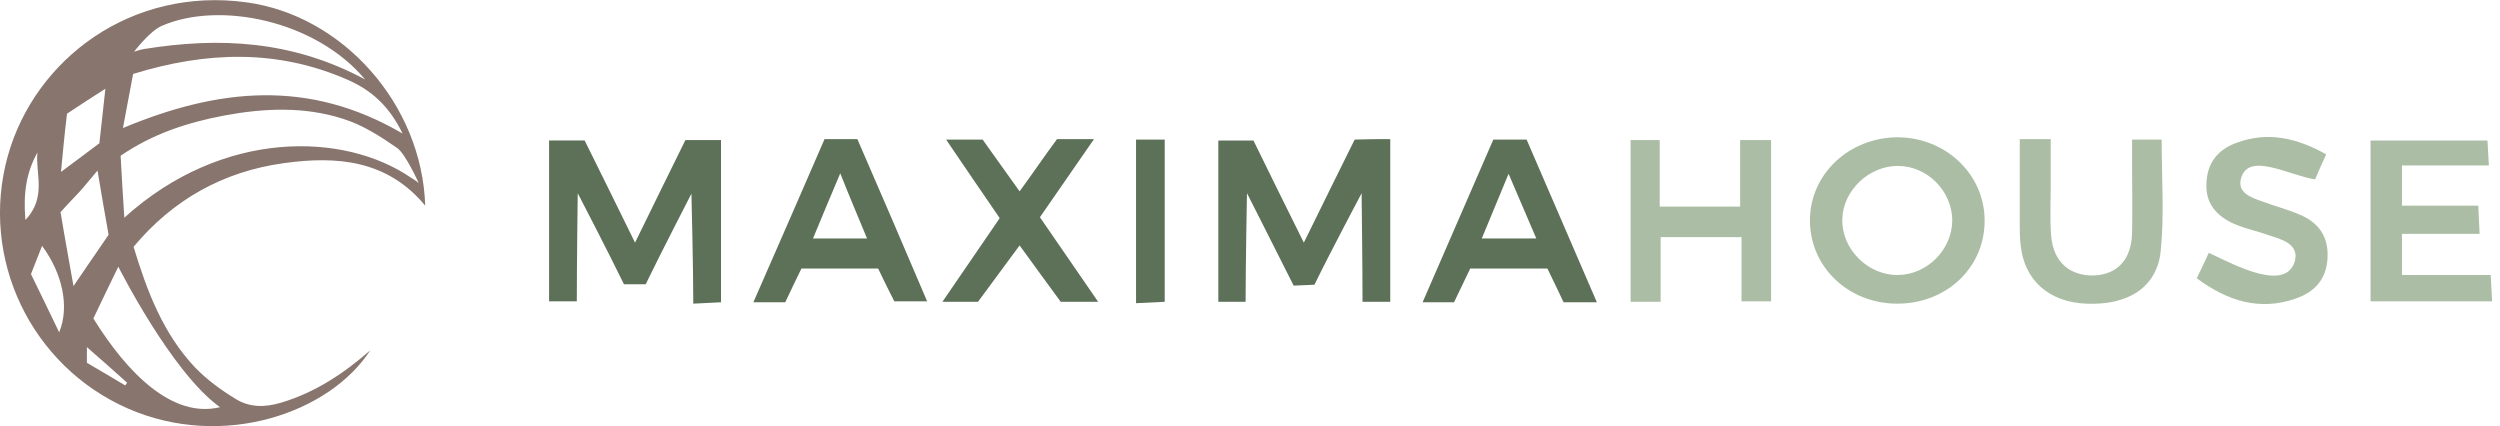
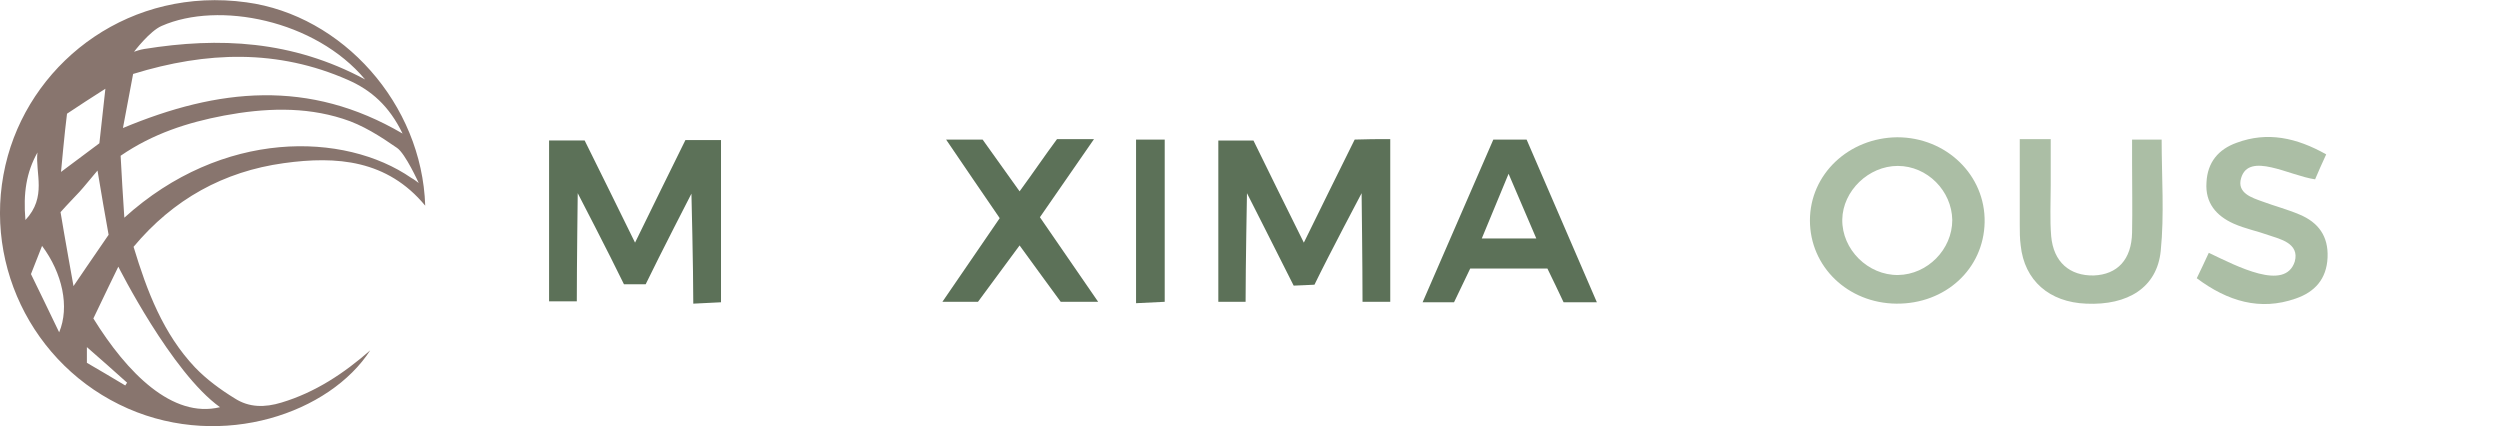
<svg xmlns="http://www.w3.org/2000/svg" width="176" height="30" viewBox="0 0 176 30" fill="none">
  <g clip-path="url(#clip0_642_3254)">
    <path d="M26.063 24.664C23.232 29.056 15.716 31.692 9.013 28.763C2.18 25.77 -1.464 18.189 0.553 10.965C2.473 4.132 9.273 -0.944 17.343 0.163C24.111 1.074 29.707 7.321 29.935 14.479C27.267 11.258 23.72 10.965 19.978 11.486C15.748 12.071 12.202 14.024 9.403 17.375C10.347 20.499 11.486 23.492 13.731 25.867C14.544 26.713 15.521 27.429 16.529 28.048C17.538 28.698 18.644 28.698 19.816 28.34C22.191 27.625 24.208 26.291 26.063 24.664ZM28.959 12.527C29.154 12.625 29.479 12.885 29.479 12.885C29.479 12.885 28.536 10.803 27.95 10.412C26.779 9.599 25.51 8.785 24.143 8.362C21.41 7.484 18.579 7.614 15.781 8.134C13.21 8.622 10.77 9.403 8.492 10.965C8.557 12.364 8.655 13.731 8.753 15.325C15.651 9.078 24.241 9.273 28.959 12.527ZM28.341 9.403C27.397 7.451 26.128 6.345 24.501 5.629C19.555 3.449 14.544 3.612 9.371 5.206C9.143 6.442 8.915 7.614 8.655 9.013C15.358 6.215 21.735 5.531 28.341 9.403ZM8.33 18.774C8.33 18.774 7.061 21.377 6.573 22.419C8.948 26.258 12.137 29.479 15.488 28.666C12.072 26.226 8.33 18.774 8.33 18.774ZM25.705 5.596C22.191 1.399 15.39 0.065 11.388 1.822C10.542 2.18 9.436 3.644 9.436 3.644C9.436 3.644 9.892 3.481 10.152 3.449C15.423 2.603 20.564 2.831 25.705 5.596ZM7.646 16.529C7.386 15.098 7.158 13.763 6.865 12.006C6.28 12.69 5.954 13.113 5.597 13.503C5.206 13.926 4.783 14.349 4.262 14.935C4.523 16.529 5.174 20.141 5.174 20.141C5.174 20.141 6.833 17.701 7.646 16.529ZM7.419 6.247C6.345 6.93 5.597 7.419 4.718 8.004C4.555 9.241 4.295 12.104 4.295 12.104C4.295 12.104 6.215 10.672 6.996 10.087C7.126 8.85 7.256 7.744 7.419 6.247ZM4.165 23.395C4.913 21.605 4.393 19.23 2.961 17.31C2.701 17.961 2.473 18.547 2.18 19.295C2.798 20.564 3.449 21.898 4.165 23.395ZM2.636 10.737C1.855 12.136 1.627 13.601 1.79 15.488C3.319 13.861 2.473 12.202 2.636 10.737ZM6.117 24.436C6.117 24.761 6.117 25.152 6.117 25.542C7.028 26.063 7.939 26.616 8.818 27.137C8.85 27.071 8.915 27.006 8.948 26.941C8.037 26.128 7.093 25.282 6.117 24.436Z" fill="#88756E" />
    <path d="M97.874 9.794C97.874 13.698 97.874 17.408 97.874 21.247C97.223 21.247 96.638 21.247 95.922 21.247C95.922 18.774 95.857 13.601 95.857 13.601C95.857 13.601 93.547 17.961 92.538 20.043C92.082 20.076 91.627 20.076 91.074 20.108C90.032 18.026 87.787 13.601 87.787 13.601C87.787 13.601 87.69 18.742 87.69 21.247C87.007 21.247 86.453 21.247 85.77 21.247C85.77 17.473 85.77 13.764 85.77 9.892C86.519 9.892 87.299 9.892 88.243 9.892C89.349 12.137 90.488 14.479 91.79 17.082C93.059 14.512 94.197 12.169 95.369 9.826C96.215 9.794 96.963 9.794 97.874 9.794Z" fill="#5C7158" />
    <path d="M45.456 20.011C44.935 20.011 44.479 20.011 43.926 20.011C42.918 17.928 40.672 13.601 40.672 13.601C40.672 13.601 40.607 18.709 40.607 21.215C39.892 21.215 39.338 21.215 38.655 21.215C38.655 17.473 38.655 13.763 38.655 9.891C39.404 9.891 40.152 9.891 41.16 9.891C42.267 12.104 43.406 14.447 44.707 17.082C45.976 14.479 47.115 12.169 48.254 9.859C49.132 9.859 49.913 9.859 50.759 9.859C50.759 13.698 50.759 17.408 50.759 21.28C50.141 21.312 49.588 21.345 48.807 21.377C48.807 18.807 48.677 13.633 48.677 13.633C48.677 13.633 46.464 17.928 45.456 20.011Z" fill="#5C7158" />
    <path d="M133.503 21.377C130.087 21.345 127.419 18.774 127.419 15.52C127.419 12.267 130.152 9.696 133.568 9.664C137.017 9.664 139.783 12.332 139.718 15.651C139.653 18.937 136.952 21.41 133.503 21.377ZM133.601 11.681C131.551 11.681 129.729 13.438 129.696 15.455C129.664 17.57 131.518 19.392 133.633 19.36C135.683 19.327 137.44 17.57 137.44 15.488C137.408 13.438 135.683 11.681 133.601 11.681Z" fill="#ABBEA5" />
-     <path d="M122.505 14.544C122.505 12.918 122.505 11.453 122.505 9.859C123.254 9.859 123.905 9.859 124.685 9.859C124.685 13.633 124.685 17.375 124.685 21.215C124.035 21.215 123.417 21.215 122.603 21.215C122.603 19.783 122.603 18.286 122.603 16.692C120.651 16.692 118.894 16.692 116.909 16.692C116.909 18.189 116.909 19.685 116.909 21.247C116.095 21.247 115.542 21.247 114.794 21.247C114.794 17.505 114.794 13.763 114.794 9.859C115.38 9.859 115.965 9.859 116.844 9.859C116.844 11.388 116.844 12.918 116.844 14.544C118.796 14.544 120.553 14.544 122.505 14.544Z" fill="#ABBEA5" />
-     <path d="M169.1 16.464C169.1 17.506 169.1 18.319 169.1 19.36C171.182 19.36 173.2 19.36 175.347 19.36C175.38 20.043 175.412 20.564 175.445 21.215C172.549 21.215 169.783 21.215 166.887 21.215C166.887 17.506 166.887 13.764 166.887 9.892C169.555 9.892 172.289 9.892 175.119 9.892C175.152 10.412 175.184 10.933 175.217 11.649C173.134 11.649 171.182 11.649 169.1 11.649C169.1 12.69 169.1 13.503 169.1 14.479C170.857 14.479 172.581 14.479 174.469 14.479C174.501 15.163 174.534 15.716 174.566 16.464C172.679 16.464 170.922 16.464 169.1 16.464Z" fill="#ABBEA5" />
    <path d="M112.419 21.279C111.508 21.279 110.824 21.279 110.076 21.279C109.685 20.466 109.328 19.685 108.937 18.904C107.082 18.904 105.325 18.904 103.503 18.904C103.113 19.718 102.755 20.466 102.364 21.279C101.681 21.279 101.03 21.279 100.152 21.279C101.844 17.375 103.471 13.633 105.13 9.826C105.879 9.826 106.562 9.826 107.473 9.826C109.067 13.503 110.694 17.277 112.419 21.279ZM104.317 16.789C105.683 16.789 106.822 16.789 108.156 16.789C107.505 15.26 106.92 13.893 106.204 12.234C105.488 13.959 104.935 15.293 104.317 16.789Z" fill="#5C7158" />
-     <path d="M58.048 9.794C58.861 9.794 59.544 9.794 60.358 9.794C61.985 13.536 63.612 17.31 65.271 21.215C64.458 21.215 63.807 21.215 62.961 21.215C62.603 20.532 62.213 19.718 61.822 18.905C60 18.905 58.243 18.905 56.421 18.905C56.03 19.686 55.672 20.466 55.282 21.28C54.599 21.28 53.98 21.28 53.037 21.28C54.761 17.375 56.388 13.601 58.048 9.794ZM59.154 12.202C58.438 13.894 57.852 15.293 57.234 16.79C58.633 16.79 59.772 16.79 61.041 16.79C60.423 15.293 59.837 13.926 59.154 12.202Z" fill="#5C7158" />
    <path d="M71.779 13.471C72.755 12.137 73.568 10.933 74.414 9.794C75.228 9.794 75.976 9.794 77.017 9.794C75.683 11.714 74.479 13.471 73.21 15.293C74.577 17.278 75.879 19.165 77.31 21.247C76.367 21.247 75.618 21.247 74.675 21.247C73.829 20.076 72.853 18.774 71.779 17.278C70.77 18.644 69.826 19.913 68.85 21.247C68.102 21.247 67.354 21.247 66.345 21.247C67.744 19.197 69.046 17.31 70.38 15.358C69.143 13.568 67.939 11.779 66.605 9.826C67.614 9.826 68.33 9.826 69.176 9.826C69.989 10.965 70.835 12.137 71.779 13.471Z" fill="#5C7158" />
    <path d="M161.551 18.416C161.909 17.115 160.477 16.822 159.729 16.562C158.915 16.269 158.069 16.106 157.256 15.748C156.02 15.195 155.239 14.284 155.336 12.852C155.401 11.421 156.182 10.51 157.451 10.054C159.631 9.241 161.681 9.696 163.764 10.867C163.471 11.518 163.21 12.072 162.983 12.625C161.161 12.364 158.33 10.672 157.777 12.527C157.451 13.601 158.558 13.926 159.273 14.186C160.152 14.512 161.03 14.74 161.876 15.098C163.21 15.651 163.926 16.627 163.861 18.123C163.796 19.653 162.95 20.564 161.616 21.019C159.111 21.898 156.833 21.215 154.653 19.588C154.946 19.002 155.206 18.416 155.499 17.798C157.484 18.742 160.868 20.531 161.551 18.416Z" fill="#ABBEA5" />
    <path d="M142.191 9.794C143.004 9.794 143.558 9.794 144.371 9.794C144.371 10.933 144.371 11.974 144.371 13.048C144.371 14.252 144.306 15.456 144.403 16.627C144.566 18.449 145.705 19.425 147.397 19.393C149.056 19.328 150.065 18.286 150.098 16.367C150.13 14.74 150.098 13.113 150.098 11.486C150.098 10.965 150.098 10.445 150.098 9.826C150.879 9.826 151.497 9.826 152.18 9.826C152.18 12.495 152.375 15.098 152.115 17.668C151.855 20.239 149.805 21.508 146.876 21.378C144.273 21.28 142.516 19.751 142.256 17.278C142.191 16.79 142.191 16.302 142.191 15.813C142.191 13.861 142.191 11.909 142.191 9.794Z" fill="#ABBEA5" />
    <path d="M79.978 9.826C80.662 9.826 81.28 9.826 81.996 9.826C81.996 13.633 81.996 17.342 81.996 21.247C81.377 21.279 80.759 21.312 79.978 21.345C79.978 17.505 79.978 13.763 79.978 9.826Z" fill="#5C7158" />
  </g>
  <defs>
    <clipPath id="clip0_642_3254">
      <rect width="175.445" height="30" fill="white" />
    </clipPath>
  </defs>
</svg>